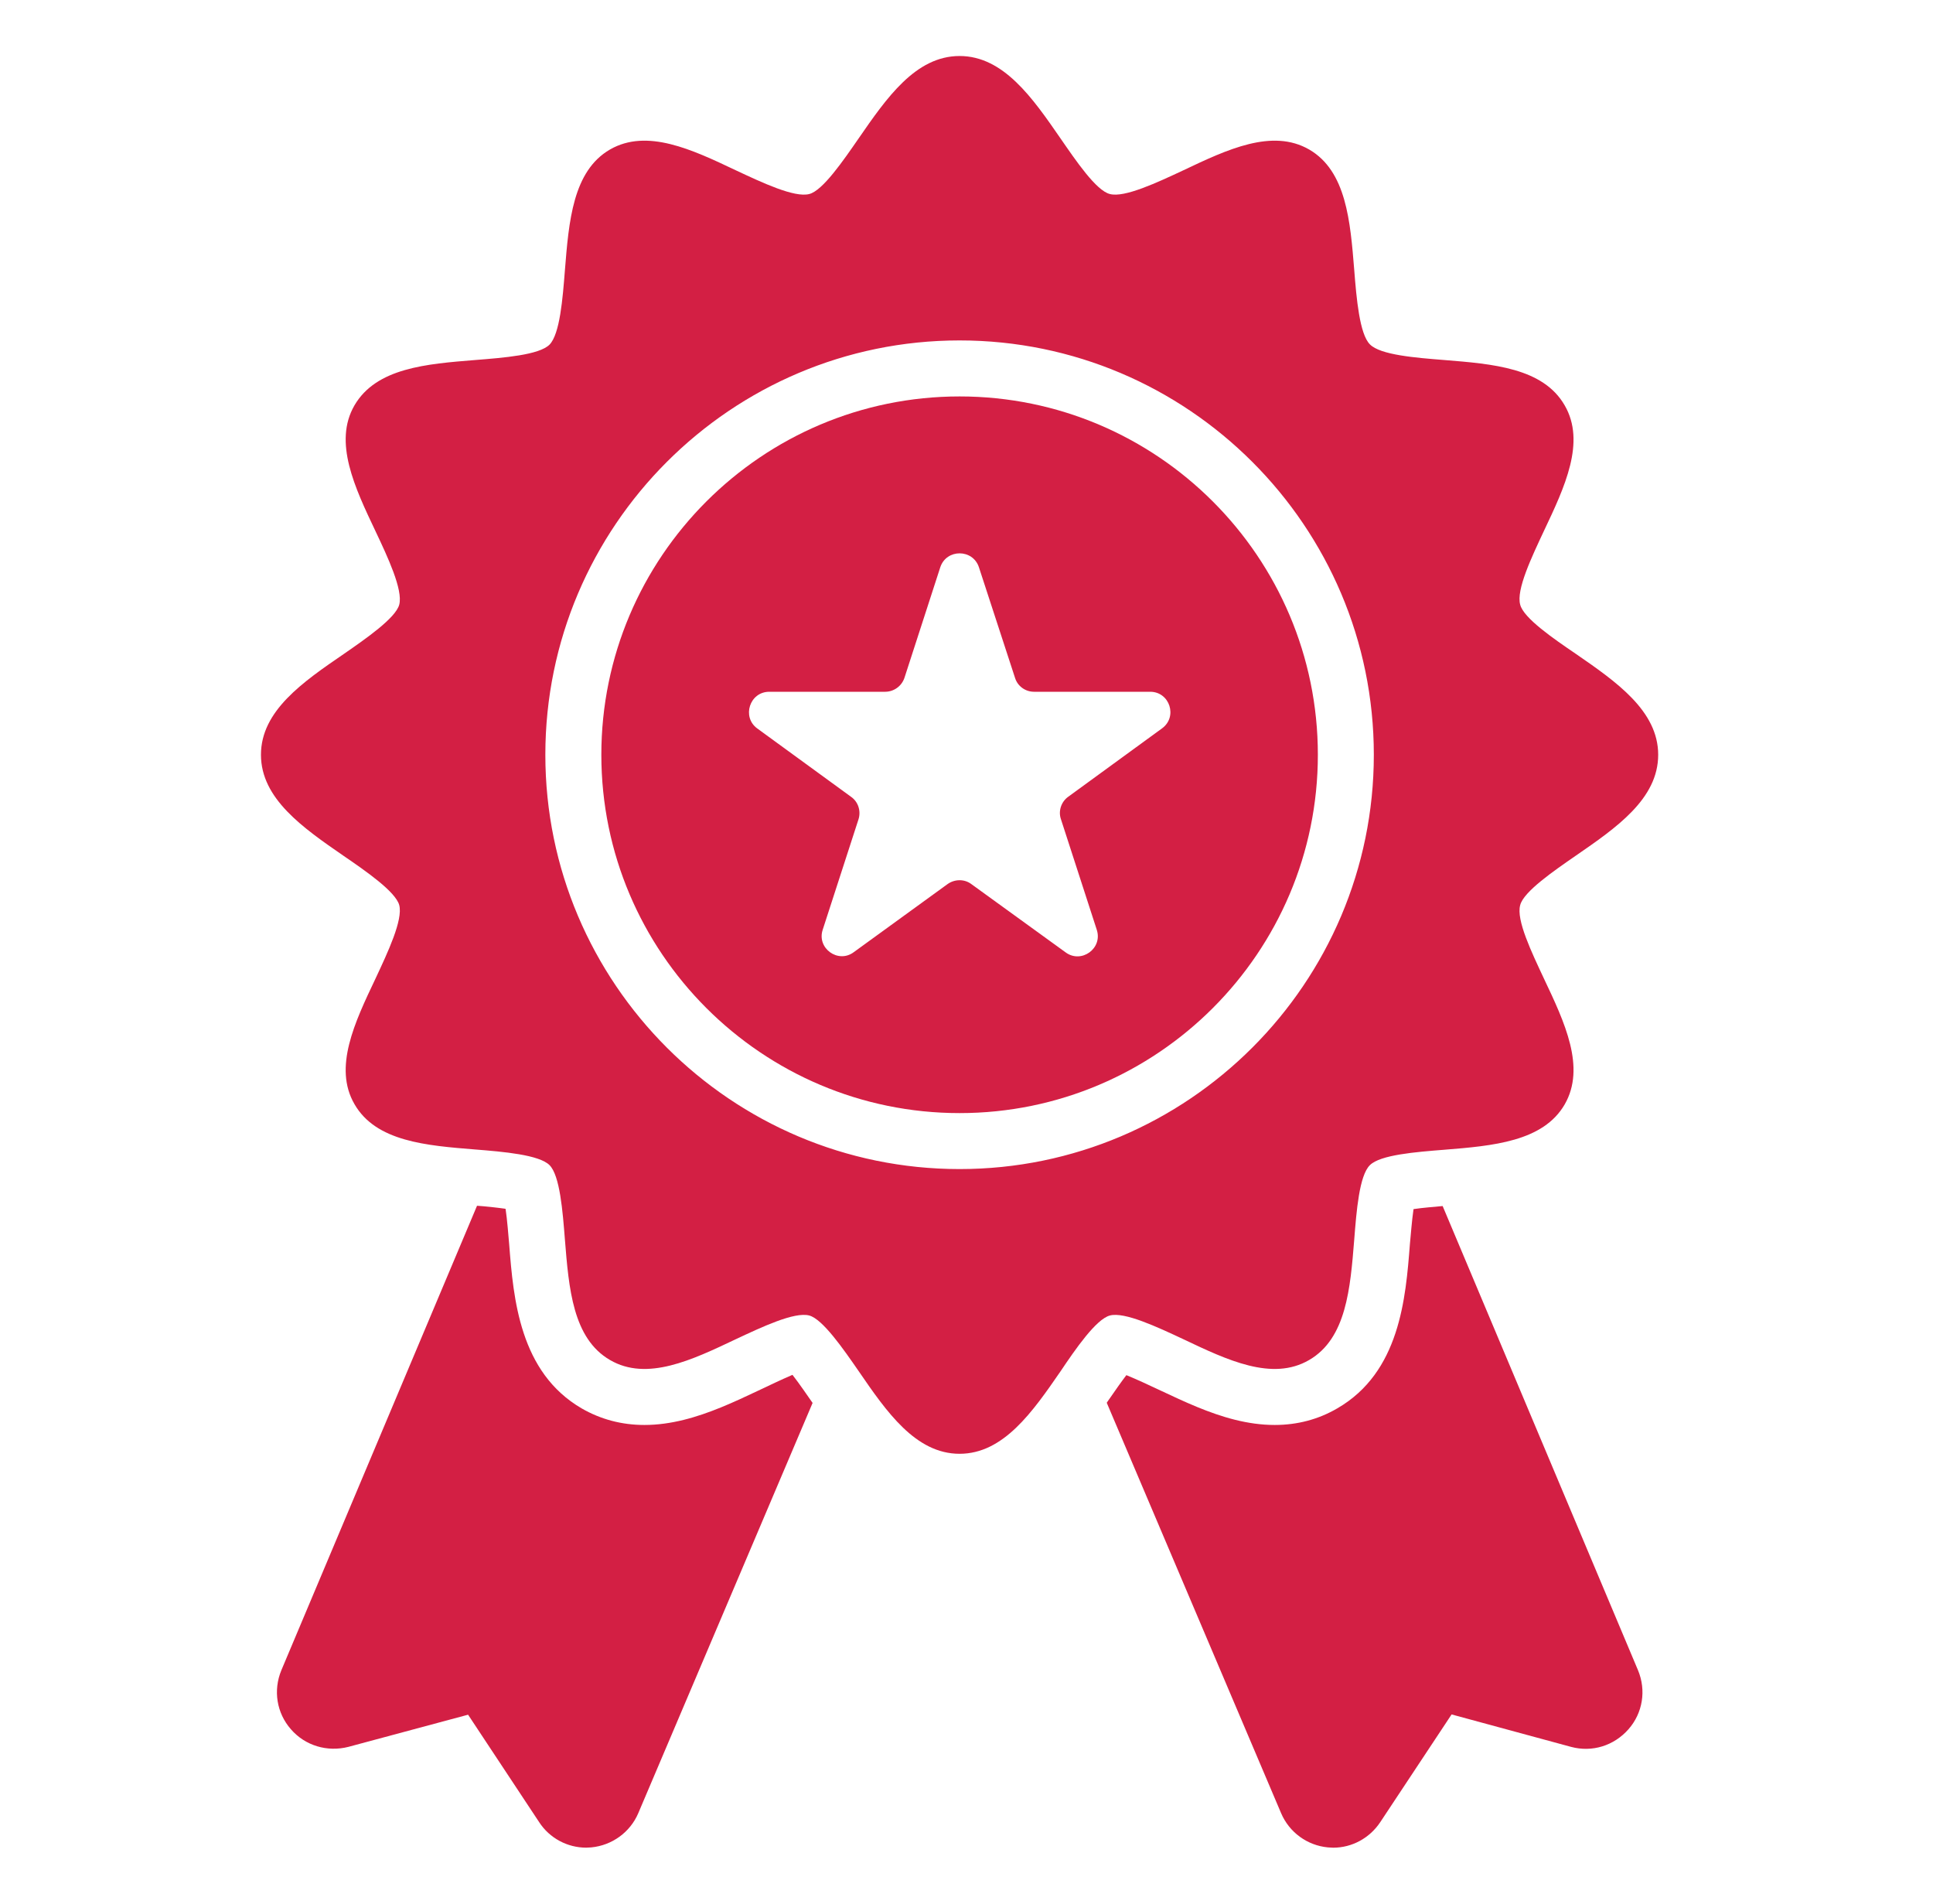
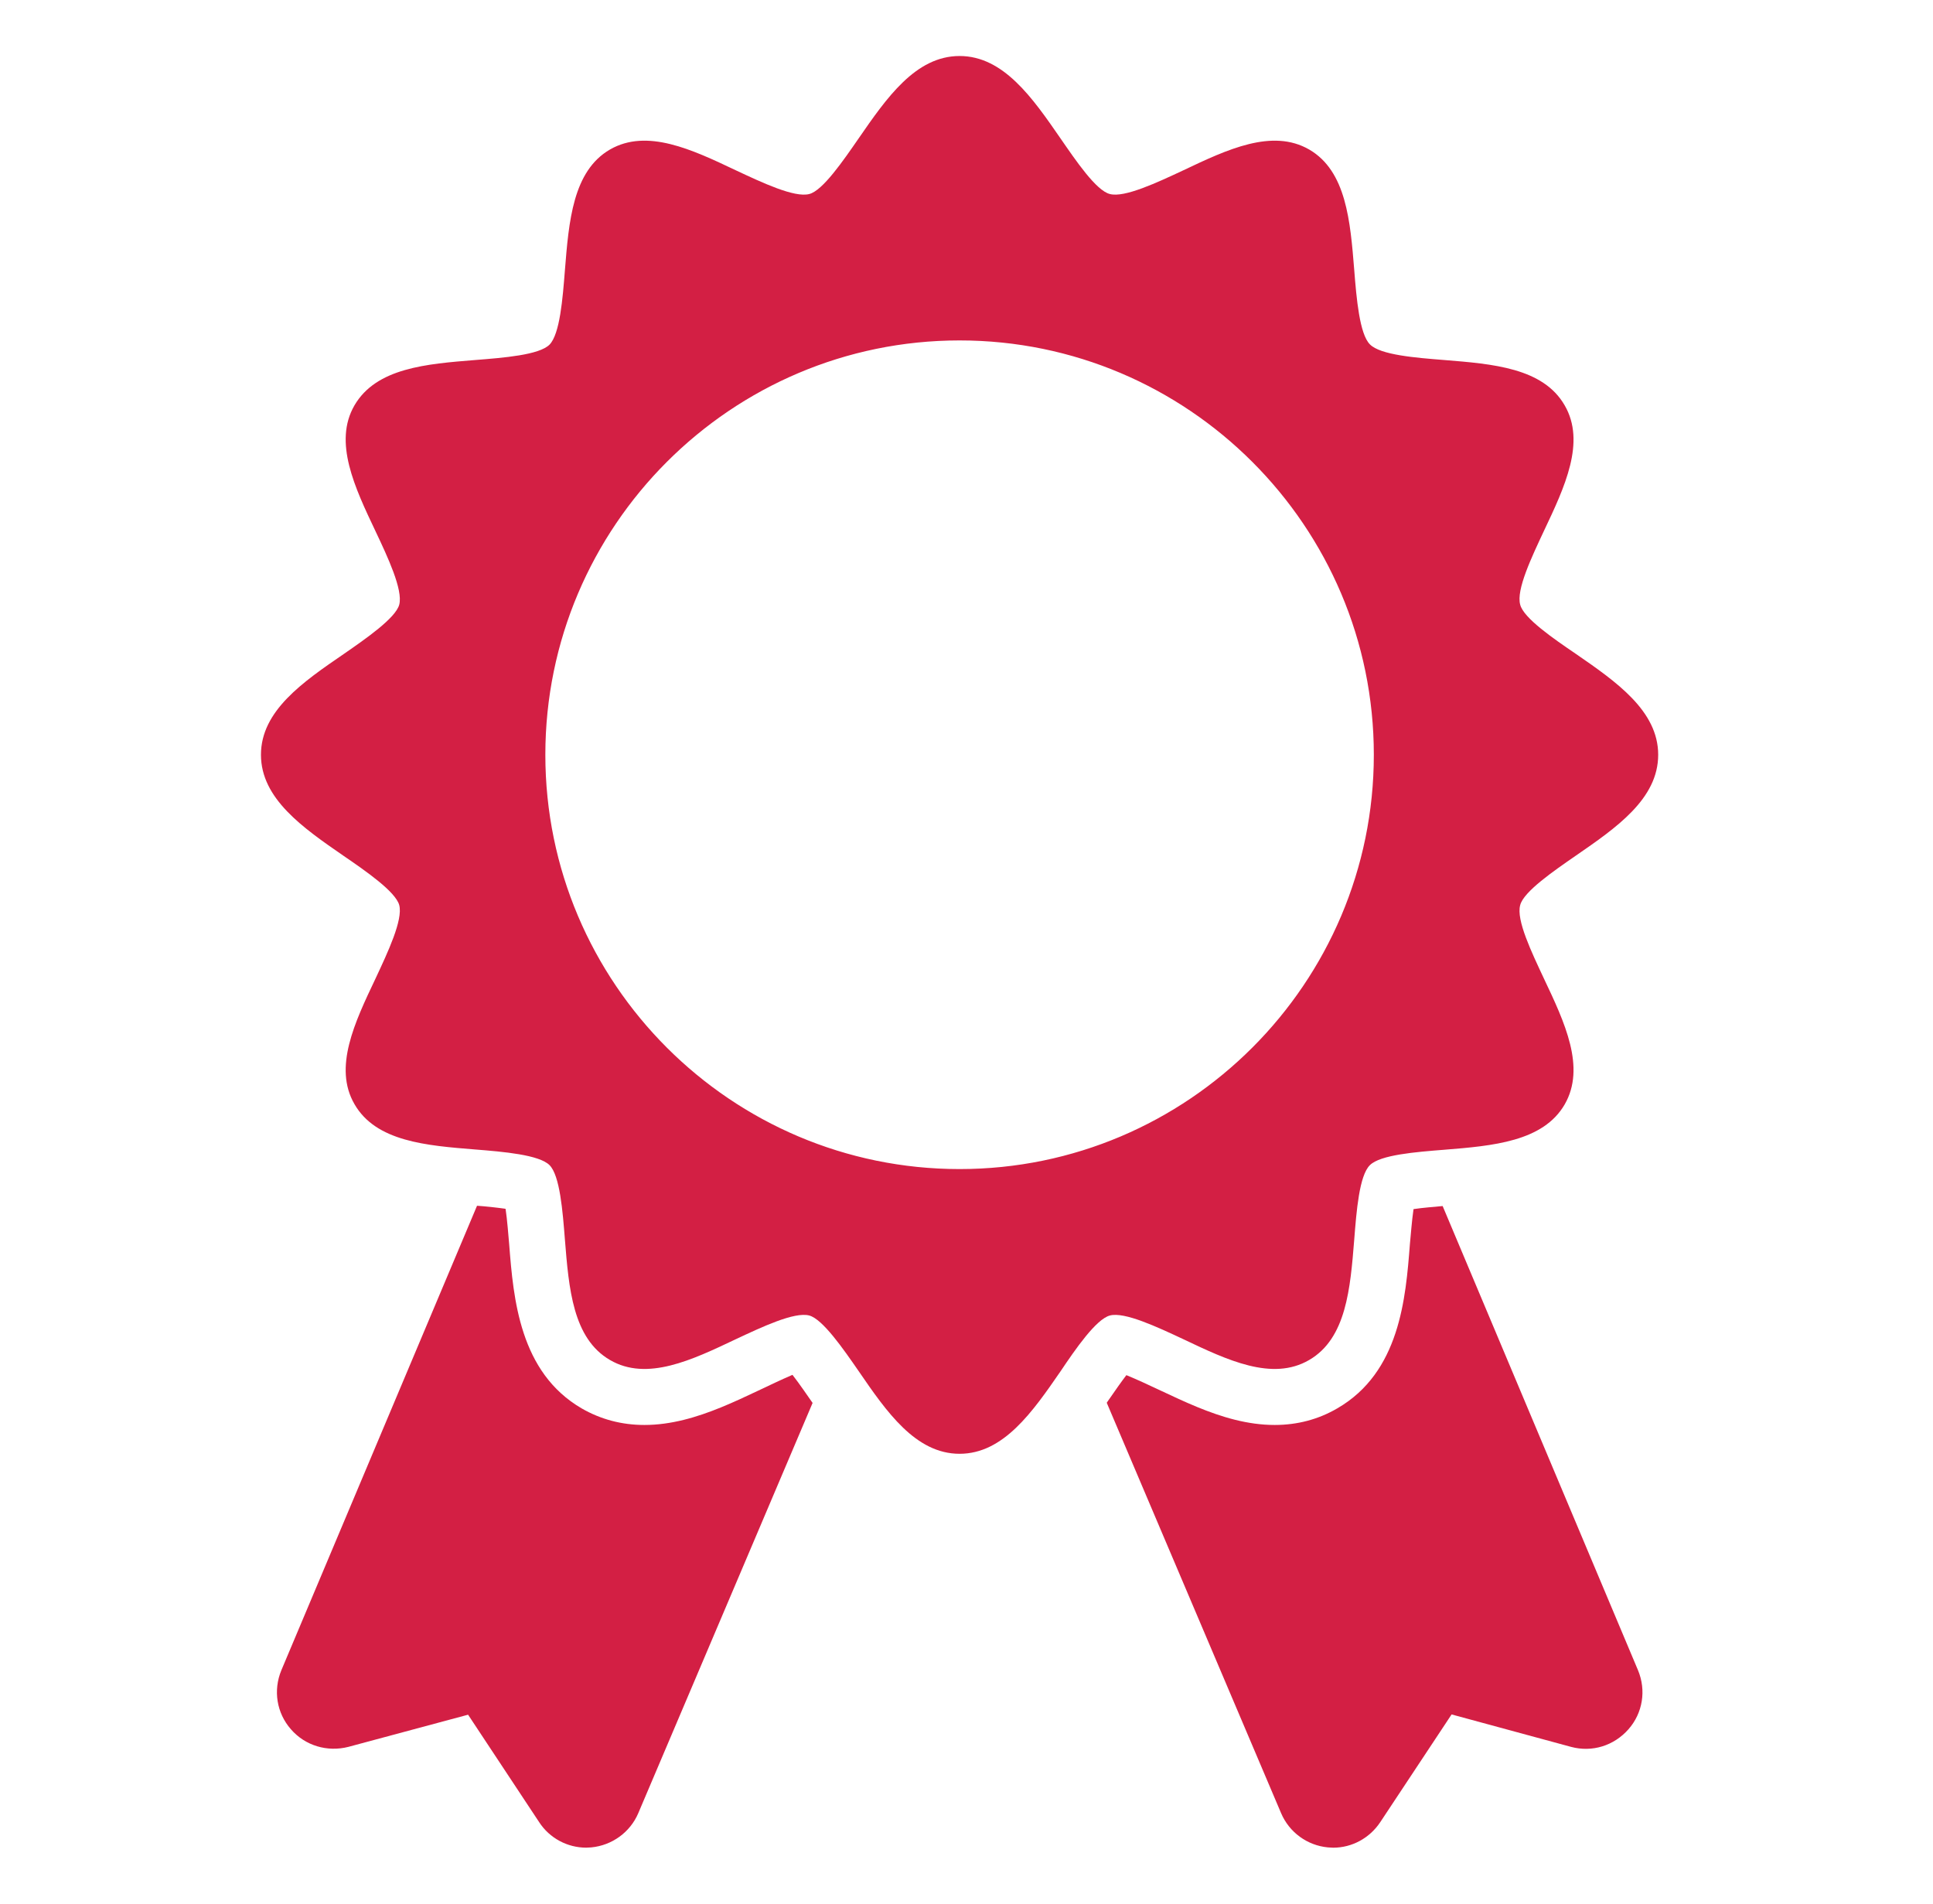
<svg xmlns="http://www.w3.org/2000/svg" width="65" height="64" viewBox="0 0 65 64" fill="none">
-   <path d="M32.268 13.328C25.623 13.328 20.221 18.73 20.221 25.375C20.221 32.02 25.623 37.422 32.268 37.422C38.913 37.422 44.315 32.02 44.315 25.375C44.315 18.73 38.913 13.328 32.268 13.328ZM39.072 24.49L35.92 26.787C35.684 26.956 35.581 27.267 35.675 27.54L36.88 31.257C37.087 31.888 36.362 32.406 35.835 32.02L32.663 29.723C32.428 29.545 32.099 29.554 31.863 29.723L28.71 32.011C28.183 32.406 27.458 31.879 27.665 31.257L28.87 27.54C28.955 27.267 28.861 26.956 28.616 26.787L25.463 24.49C24.936 24.104 25.209 23.257 25.868 23.257H29.764C30.056 23.257 30.32 23.069 30.414 22.787L31.619 19.069C31.826 18.448 32.71 18.448 32.917 19.069L34.131 22.787C34.216 23.069 34.48 23.257 34.771 23.257H38.677C39.336 23.257 39.609 24.104 39.072 24.49Z" fill="#D31F44" />
  <path d="M39.797 45.026C41.265 45.723 42.78 46.448 44.022 45.723C45.274 44.998 45.406 43.313 45.538 41.676C45.613 40.716 45.707 39.521 46.065 39.172C46.413 38.824 47.608 38.73 48.568 38.654C50.197 38.523 51.891 38.381 52.615 37.13C53.331 35.887 52.615 34.372 51.919 32.904C51.505 32.019 50.978 30.927 51.119 30.429C51.232 29.977 52.248 29.28 52.982 28.772C54.347 27.831 55.759 26.862 55.759 25.375C55.759 23.897 54.347 22.918 52.982 21.977C52.248 21.478 51.232 20.782 51.119 20.33C50.978 19.831 51.505 18.73 51.919 17.845C52.615 16.377 53.331 14.862 52.615 13.629C51.891 12.368 50.197 12.236 48.568 12.104C47.608 12.028 46.413 11.935 46.065 11.577C45.717 11.229 45.613 10.034 45.538 9.074C45.406 7.445 45.274 5.751 44.022 5.026C42.78 4.311 41.265 5.026 39.797 5.723C38.912 6.137 37.811 6.654 37.321 6.523C36.86 6.41 36.173 5.393 35.665 4.659C34.724 3.295 33.745 1.883 32.267 1.883C30.789 1.883 29.811 3.295 28.869 4.659C28.361 5.393 27.665 6.41 27.213 6.523C26.714 6.654 25.622 6.137 24.738 5.723C23.269 5.026 21.754 4.311 20.512 5.026C19.26 5.751 19.128 7.445 18.996 9.083C18.921 10.043 18.827 11.229 18.479 11.586C18.131 11.935 16.935 12.028 15.975 12.104C14.338 12.236 12.653 12.368 11.919 13.629C11.204 14.862 11.928 16.387 12.625 17.855C13.039 18.73 13.556 19.831 13.425 20.33C13.302 20.782 12.295 21.478 11.561 21.986C10.187 22.927 8.775 23.897 8.775 25.375C8.775 26.852 10.187 27.831 11.552 28.772C12.295 29.28 13.302 29.977 13.425 30.429C13.556 30.927 13.039 32.019 12.625 32.904C11.928 34.372 11.204 35.887 11.919 37.12C12.643 38.381 14.338 38.513 15.975 38.645C16.935 38.721 18.131 38.824 18.479 39.172C18.827 39.521 18.921 40.716 18.996 41.676C19.128 43.313 19.26 44.998 20.512 45.723C21.754 46.448 23.269 45.723 24.738 45.026C25.622 44.612 26.714 44.095 27.213 44.227C27.665 44.349 28.361 45.356 28.869 46.09C29.811 47.464 30.789 48.876 32.267 48.876C33.745 48.876 34.724 47.464 35.665 46.099C36.164 45.356 36.86 44.349 37.321 44.227C37.811 44.095 38.912 44.612 39.797 45.026ZM32.267 39.304C24.587 39.304 18.338 33.055 18.338 25.375C18.338 17.695 24.587 11.445 32.267 11.445C39.947 11.445 46.197 17.695 46.197 25.375C46.197 33.055 39.947 39.304 32.267 39.304Z" fill="#D31F44" />
  <path d="M48.511 40.547C48.219 40.575 47.843 40.603 47.532 40.65C47.476 41.036 47.438 41.535 47.41 41.827C47.269 43.653 47.071 46.137 44.963 47.352C44.332 47.719 43.626 47.907 42.864 47.907C41.038 47.907 39.386 46.85 37.876 46.232C37.725 46.429 37.518 46.721 37.226 47.144C37.226 47.154 37.217 47.154 37.217 47.163L43.08 60.961C43.353 61.601 43.956 62.043 44.652 62.109C44.709 62.109 44.774 62.119 44.831 62.119C45.462 62.119 46.054 61.799 46.412 61.262L48.812 57.639L52.831 58.73C53.537 58.919 54.271 58.693 54.76 58.137C55.24 57.592 55.363 56.829 55.08 56.152L48.511 40.547Z" fill="#D31F44" />
  <path d="M26.648 46.222C25.11 46.883 23.46 47.907 21.669 47.907C20.907 47.907 20.201 47.719 19.561 47.351C17.472 46.137 17.265 43.662 17.123 41.846C17.095 41.535 17.058 41.026 17.001 40.641C16.691 40.594 16.314 40.556 16.041 40.537L9.462 56.151C9.18 56.829 9.302 57.591 9.782 58.137C10.262 58.692 11.006 58.909 11.712 58.73L15.74 57.648L18.131 61.262C18.479 61.799 19.081 62.118 19.712 62.118C19.768 62.118 19.825 62.109 19.881 62.109C20.578 62.043 21.189 61.601 21.462 60.961L27.326 47.163C27.316 47.163 27.316 47.154 27.316 47.154C27.157 46.928 26.884 46.523 26.648 46.222Z" fill="#D31F44" />
</svg>